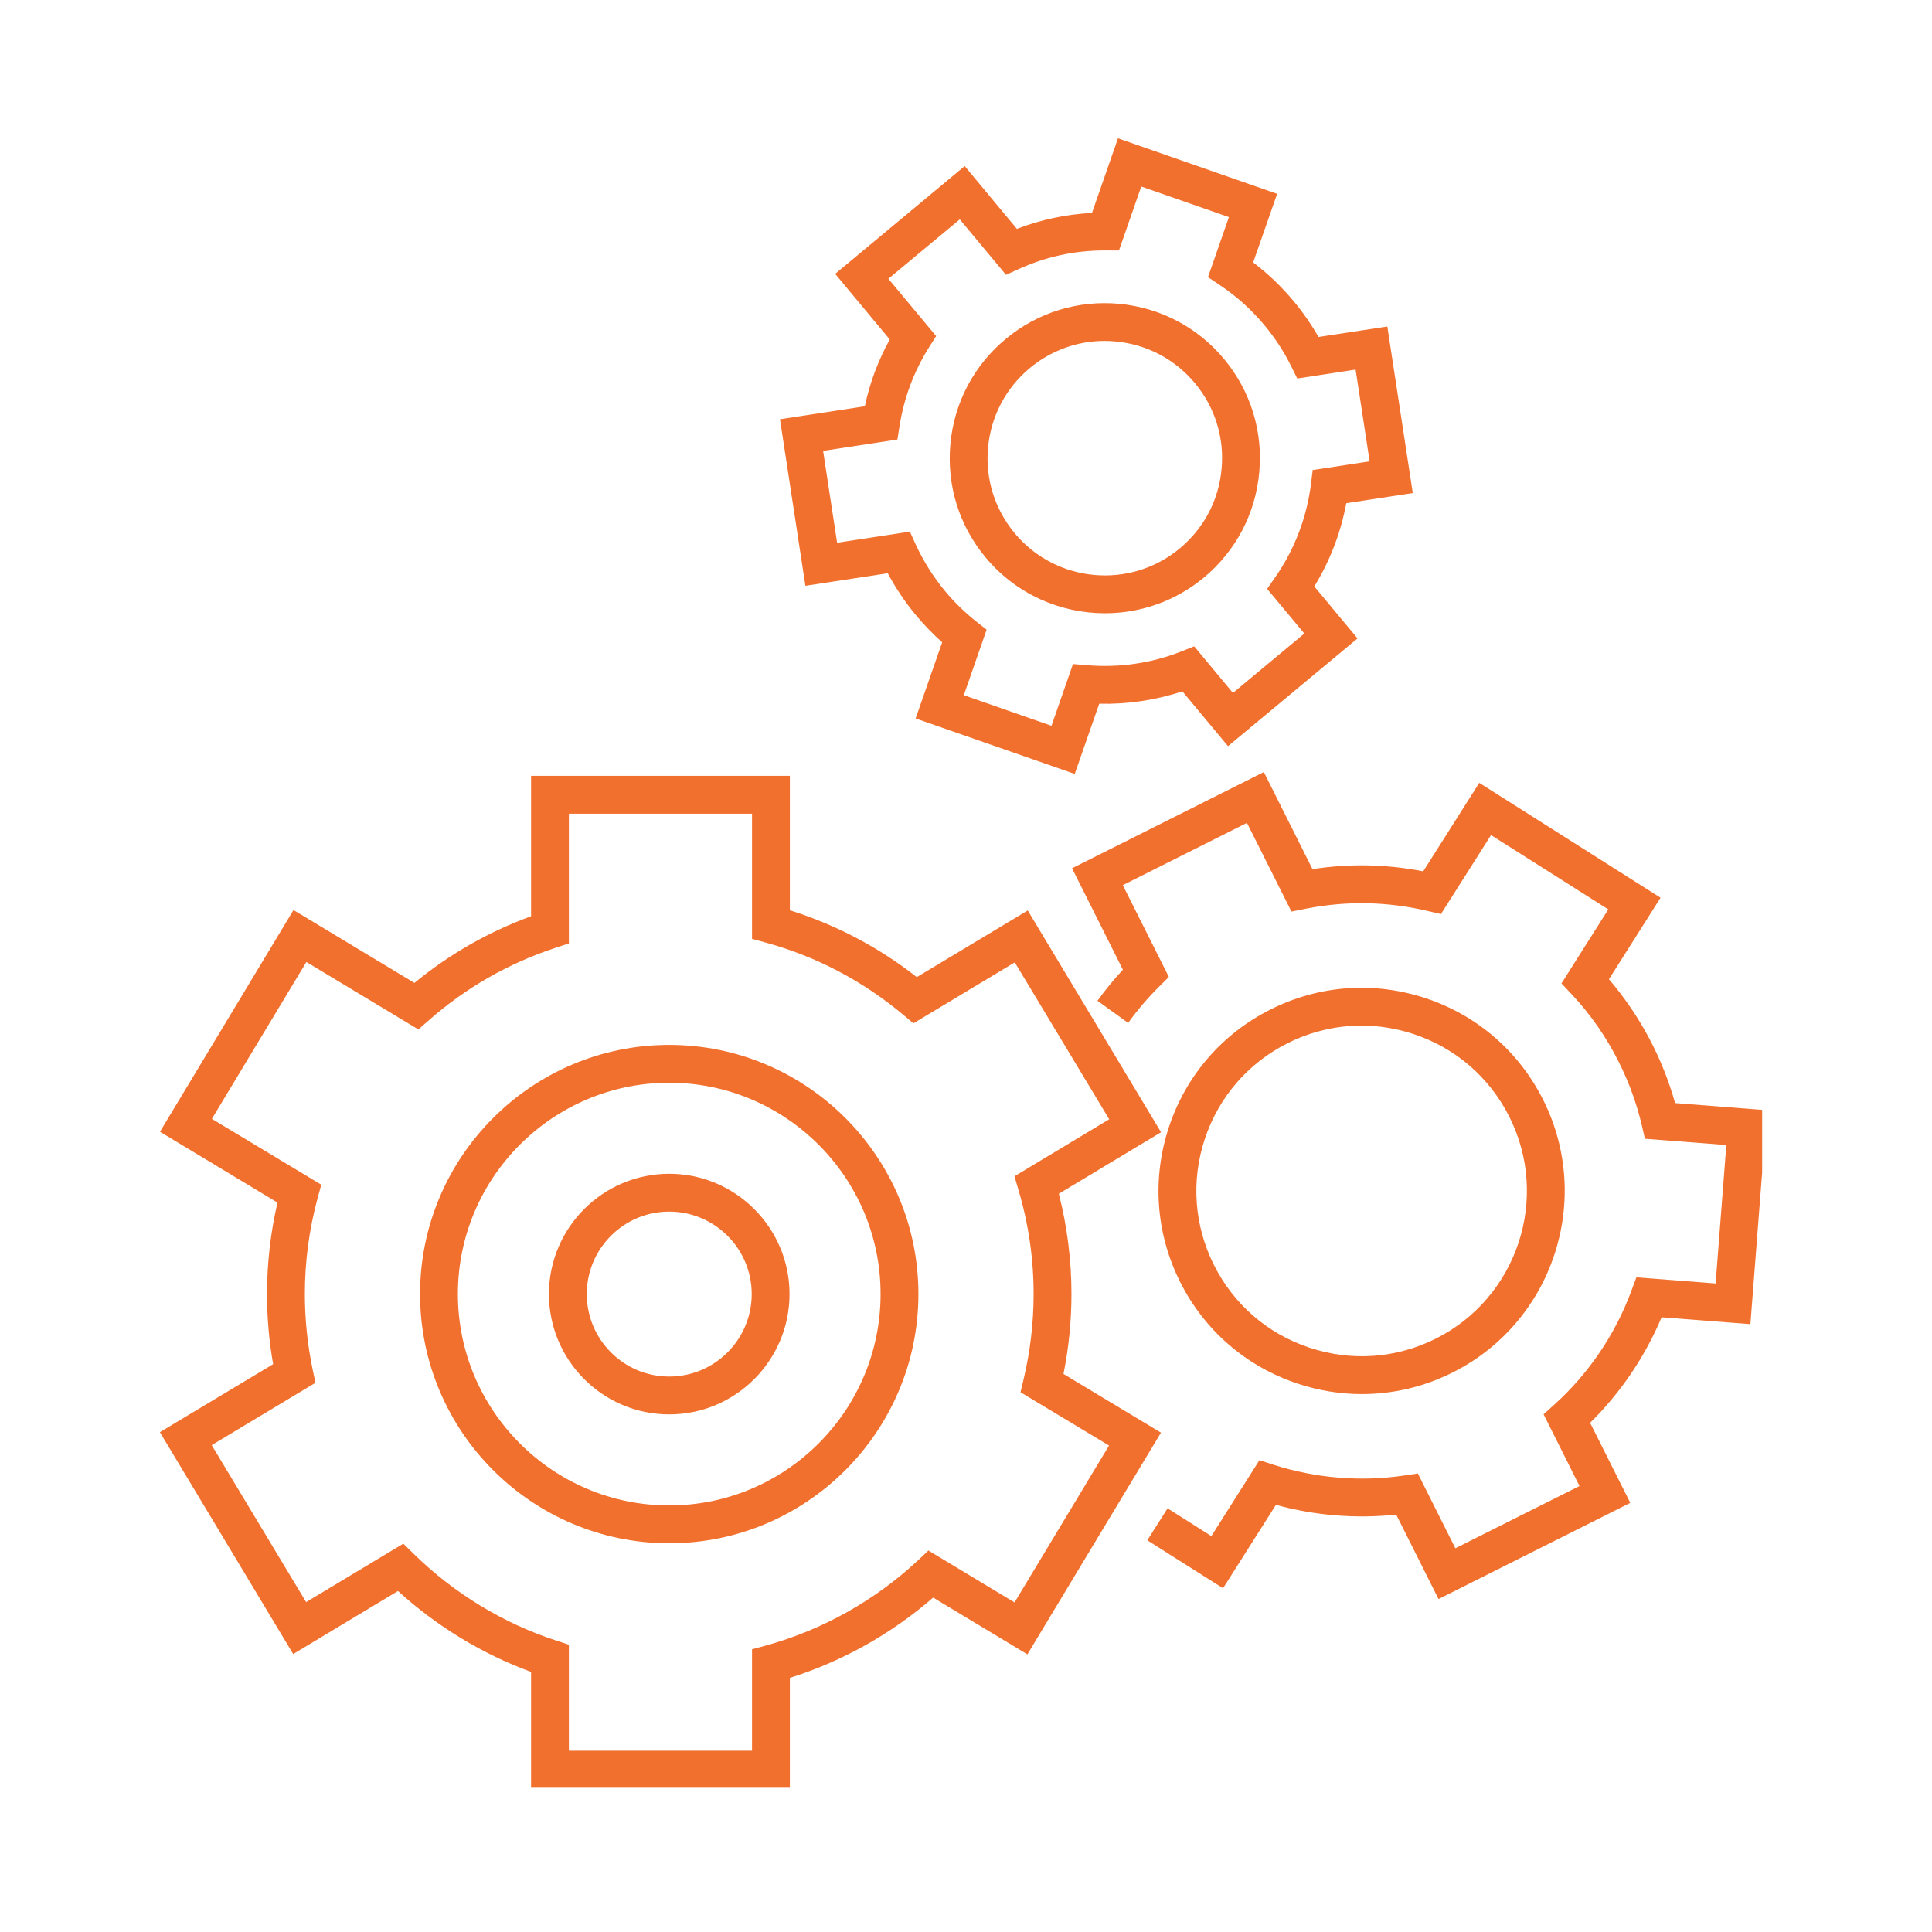
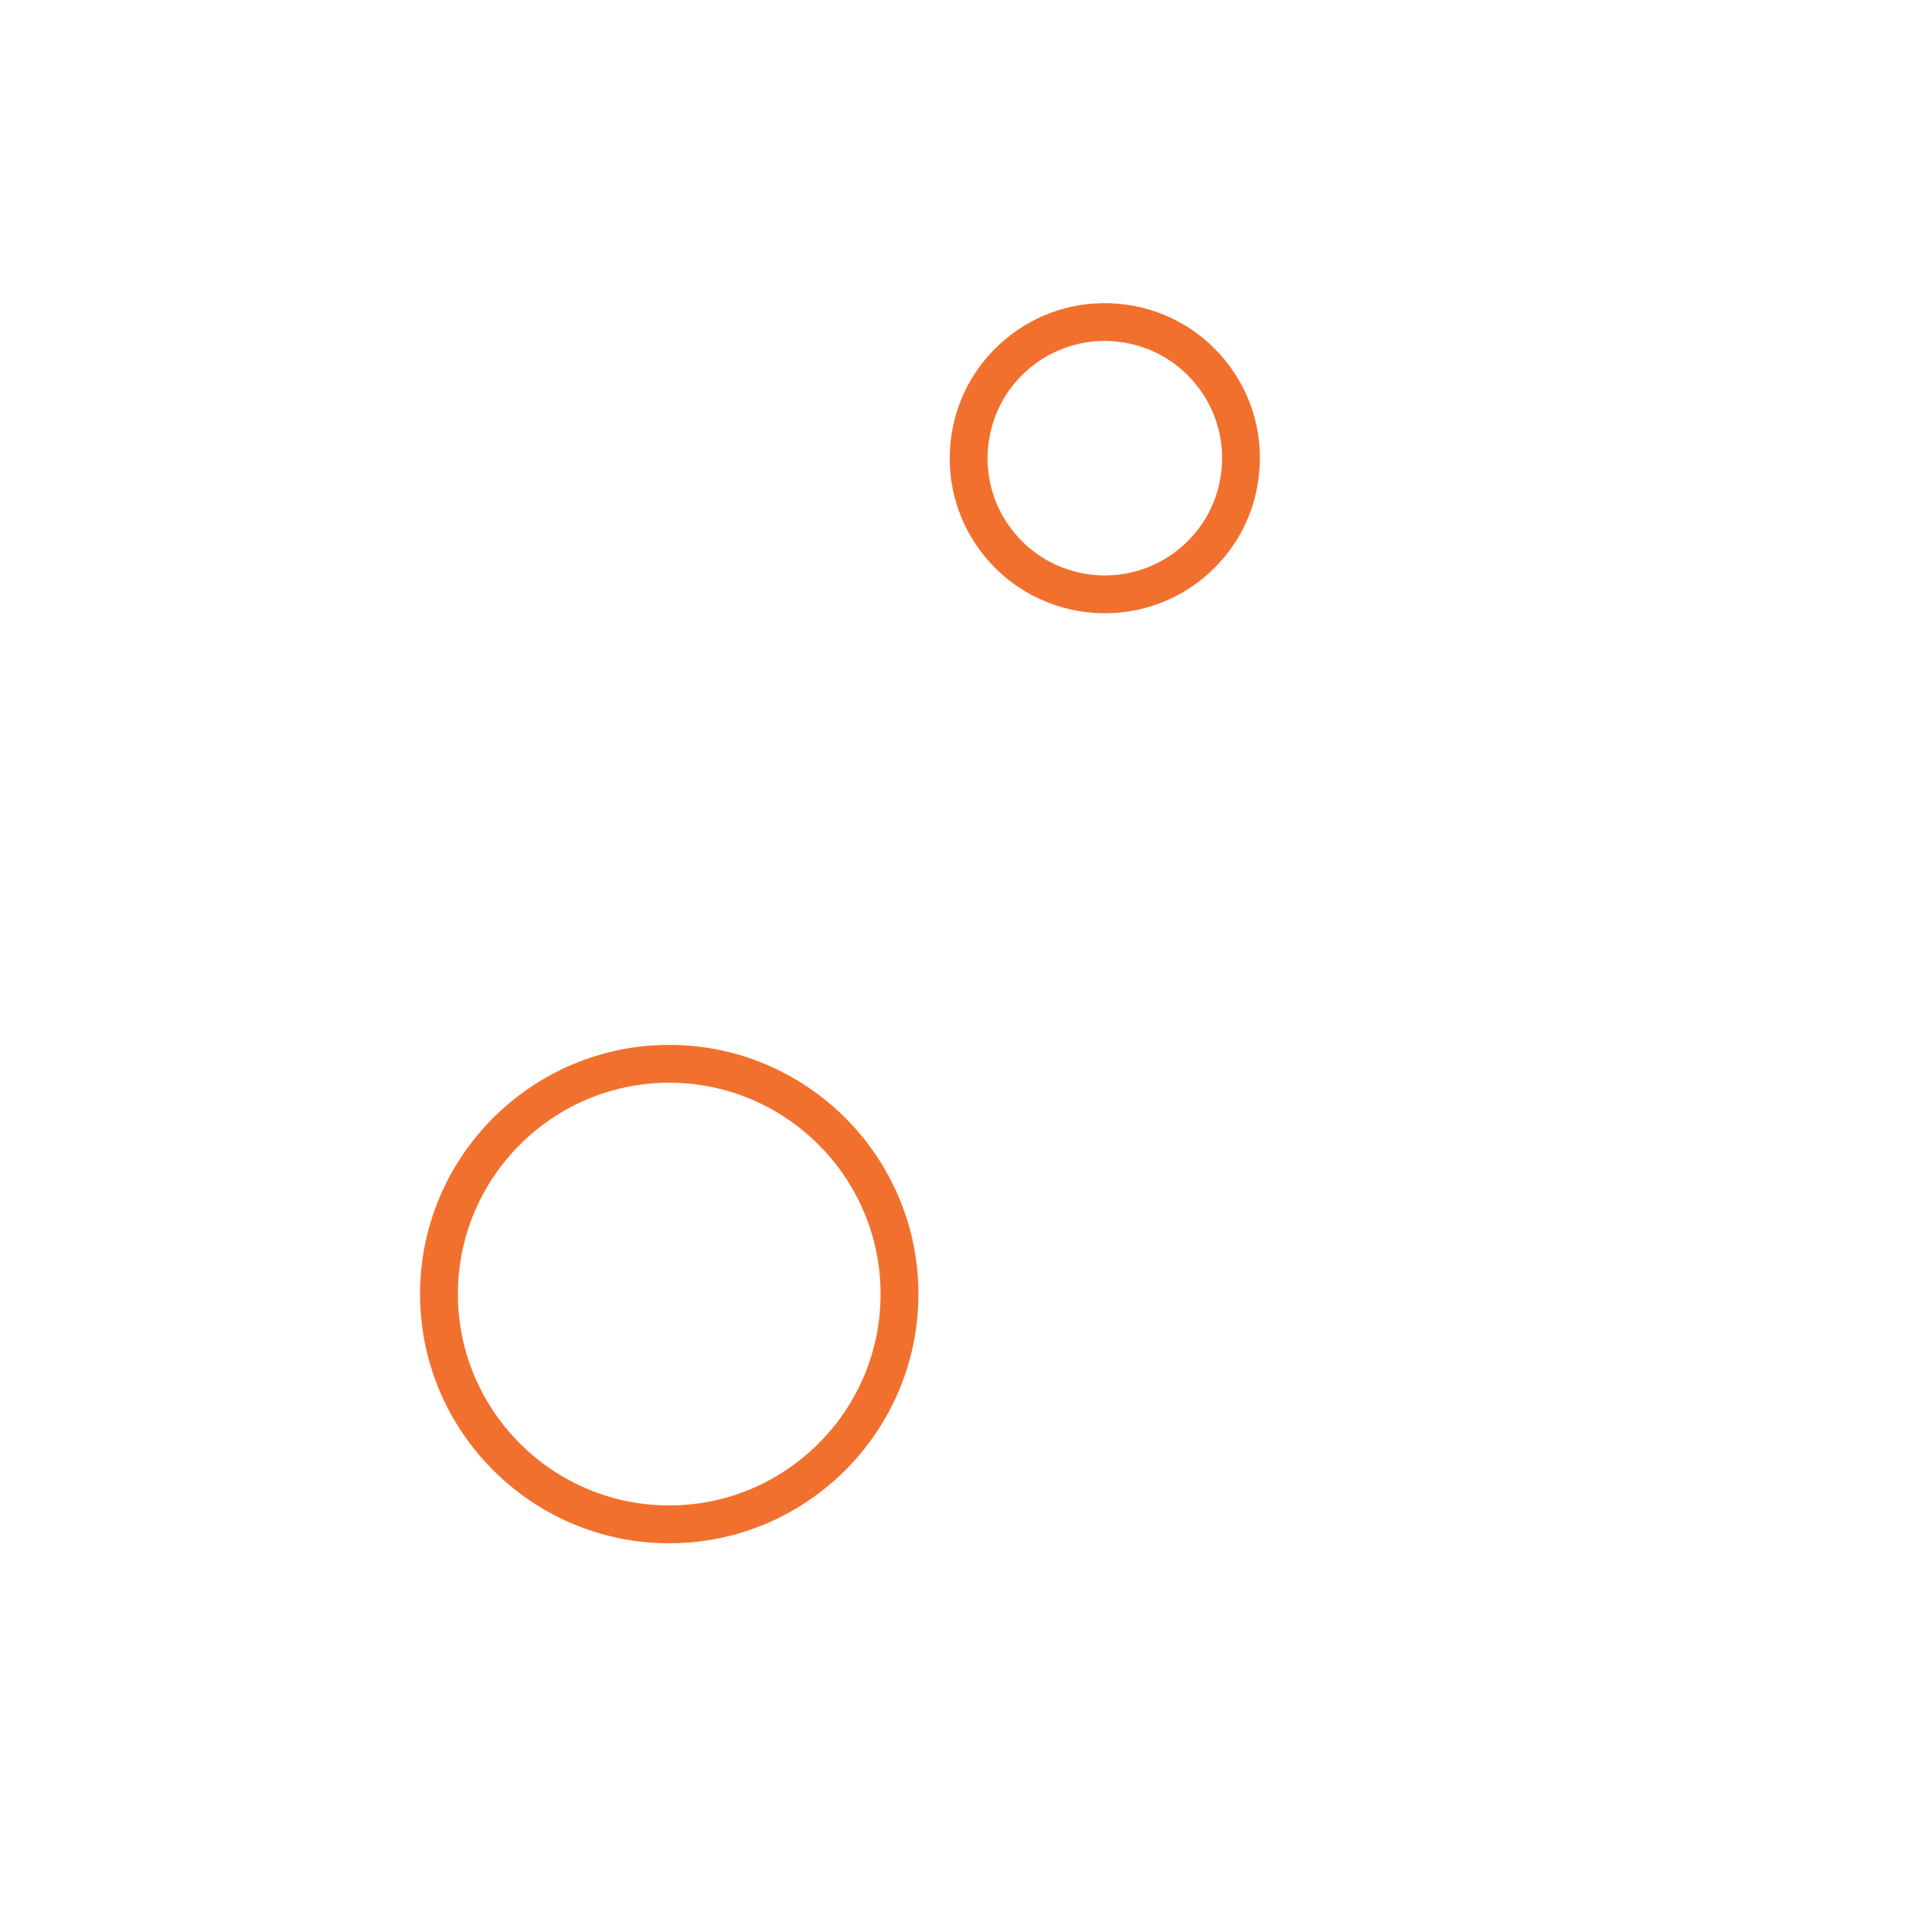
<svg xmlns="http://www.w3.org/2000/svg" width="125" zoomAndPan="magnify" viewBox="0 0 93.75 93.75" height="125" preserveAspectRatio="xMidYMid meet" version="1.0">
  <defs>
    <clipPath id="30d9c2a6c0">
      <path d="M 52.016 37.402 L 85.508 37.402 L 85.508 77.625 L 52.016 77.625 Z M 52.016 37.402 " clip-rule="nonzero" />
    </clipPath>
    <clipPath id="585dd87497">
-       <path d="M 37 6.711 L 69 6.711 L 69 38 L 37 38 Z M 37 6.711 " clip-rule="nonzero" />
-     </clipPath>
+       </clipPath>
    <clipPath id="deca48780b">
      <path d="M 7.758 37.566 L 56.379 37.566 L 56.379 86.75 L 7.758 86.75 Z M 7.758 37.566 " clip-rule="nonzero" />
    </clipPath>
  </defs>
  <g clip-path="url(#30d9c2a6c0)">
-     <path fill="#f2702e" d="M 81.285 53.527 C 81.012 52.559 80.648 51.613 80.195 50.711 C 79.617 49.559 78.906 48.488 78.074 47.516 L 80.578 43.562 L 71.781 37.988 L 69.062 42.281 C 67.277 41.934 65.477 41.898 63.688 42.176 L 61.328 37.465 L 52.02 42.133 L 54.488 47.055 C 54.047 47.531 53.633 48.035 53.254 48.562 L 54.742 49.637 C 55.195 49.008 55.699 48.418 56.246 47.875 L 56.719 47.406 L 54.484 42.953 L 60.508 39.93 L 62.668 44.234 L 63.352 44.098 C 65.324 43.703 67.32 43.742 69.285 44.207 L 69.922 44.355 L 72.352 40.523 L 78.043 44.129 L 75.77 47.719 L 76.258 48.238 C 77.176 49.215 77.949 50.324 78.551 51.531 C 79.043 52.512 79.418 53.543 79.668 54.602 L 79.82 55.258 L 83.77 55.562 L 83.25 62.281 L 79.406 61.984 L 79.164 62.633 C 78.383 64.75 77.086 66.66 75.422 68.16 L 74.902 68.629 L 76.645 72.109 L 70.621 75.129 L 68.801 71.5 L 68.141 71.598 C 66.031 71.914 63.836 71.73 61.789 71.074 L 61.113 70.855 L 58.781 74.539 L 56.656 73.191 L 55.672 74.742 L 59.348 77.07 L 61.914 73.023 C 63.809 73.543 65.801 73.703 67.75 73.496 L 69.805 77.594 L 79.109 72.926 L 77.16 69.043 C 78.637 67.586 79.82 65.84 80.629 63.922 L 84.938 64.254 L 85.742 53.875 L 81.285 53.527 " fill-opacity="1" fill-rule="nonzero" />
-   </g>
-   <path fill="#f2702e" d="M 58.465 55.262 C 59.141 53.23 60.566 51.582 62.48 50.621 C 63.613 50.055 64.836 49.766 66.066 49.766 C 66.918 49.766 67.773 49.906 68.602 50.18 C 70.637 50.855 72.281 52.281 73.242 54.195 C 75.227 58.148 73.621 62.977 69.672 64.957 C 67.754 65.918 65.582 66.074 63.547 65.398 C 61.516 64.727 59.867 63.301 58.906 61.383 C 57.949 59.469 57.789 57.297 58.465 55.262 Z M 62.969 67.141 C 63.992 67.48 65.039 67.648 66.086 67.648 C 67.598 67.648 69.102 67.297 70.492 66.598 C 75.348 64.164 77.32 58.23 74.883 53.371 C 73.703 51.02 71.68 49.266 69.18 48.438 C 66.684 47.609 64.012 47.801 61.66 48.98 C 59.305 50.16 57.551 52.188 56.723 54.684 C 55.895 57.184 56.086 59.855 57.266 62.207 C 58.445 64.559 60.473 66.312 62.969 67.141 " fill-opacity="1" fill-rule="nonzero" />
+     </g>
  <g clip-path="url(#585dd87497)">
    <path fill="#f2702e" d="M 43.109 13.527 L 46.574 10.645 L 48.816 13.336 L 49.453 13.047 C 50.762 12.453 52.16 12.152 53.605 12.152 C 53.617 12.152 53.629 12.152 53.641 12.152 L 54.297 12.156 L 55.379 9.051 L 59.633 10.535 L 58.617 13.449 L 59.207 13.844 C 60.016 14.383 60.738 15.039 61.363 15.789 C 61.867 16.395 62.301 17.059 62.652 17.766 L 62.949 18.367 L 65.781 17.934 L 66.461 22.387 L 63.699 22.809 L 63.613 23.496 C 63.41 25.113 62.812 26.672 61.887 28 L 61.488 28.574 L 63.293 30.742 L 59.828 33.625 L 57.949 31.363 L 57.328 31.609 C 55.895 32.18 54.32 32.41 52.773 32.281 L 52.066 32.223 L 51.023 35.219 L 46.77 33.734 L 47.875 30.555 L 47.363 30.152 C 46.816 29.715 46.309 29.223 45.859 28.684 C 45.289 27.992 44.809 27.234 44.438 26.426 L 44.152 25.797 L 40.621 26.336 L 39.941 21.879 L 43.547 21.328 L 43.652 20.664 C 43.867 19.309 44.344 18.031 45.07 16.871 L 45.426 16.309 Z M 37.848 20.344 L 39.082 28.426 L 43.078 27.816 C 43.465 28.539 43.922 29.223 44.449 29.855 C 44.84 30.324 45.266 30.762 45.719 31.168 L 44.43 34.863 L 52.152 37.555 L 53.34 34.148 C 54.707 34.18 56.078 33.977 57.375 33.547 L 59.59 36.207 L 65.875 30.98 L 63.777 28.457 C 64.535 27.223 65.062 25.848 65.328 24.418 L 68.555 23.926 L 67.32 15.844 L 63.98 16.352 C 63.629 15.738 63.227 15.156 62.773 14.613 C 62.191 13.914 61.531 13.281 60.809 12.734 L 61.973 9.406 L 54.25 6.711 L 52.988 10.332 C 51.734 10.398 50.512 10.656 49.344 11.105 L 46.812 8.059 L 40.527 13.289 L 43.176 16.473 C 42.613 17.492 42.207 18.574 41.965 19.715 L 37.848 20.344 " fill-opacity="1" fill-rule="nonzero" />
  </g>
  <path fill="#f2702e" d="M 47.945 21.715 C 48.086 20.199 48.805 18.832 49.973 17.859 C 51.004 17.004 52.277 16.543 53.602 16.543 C 53.777 16.543 53.953 16.551 54.133 16.57 C 55.645 16.707 57.016 17.43 57.988 18.598 C 58.957 19.766 59.418 21.242 59.277 22.754 C 59.141 24.27 58.418 25.637 57.25 26.609 C 54.84 28.617 51.242 28.285 49.238 25.875 C 48.266 24.707 47.805 23.227 47.945 21.715 Z M 53.617 29.758 C 55.316 29.758 57.02 29.188 58.426 28.02 C 59.969 26.734 60.922 24.926 61.105 22.922 C 61.289 20.922 60.684 18.969 59.398 17.422 C 58.113 15.879 56.301 14.926 54.301 14.742 C 52.297 14.559 50.344 15.164 48.801 16.449 C 47.254 17.734 46.301 19.543 46.117 21.547 C 45.934 23.551 46.539 25.504 47.824 27.047 C 49.312 28.836 51.457 29.758 53.617 29.758 " fill-opacity="1" fill-rule="nonzero" />
  <g clip-path="url(#deca48780b)">
-     <path fill="#f2702e" d="M 49.23 77.758 L 45.051 75.238 L 44.547 75.715 C 42.457 77.664 39.906 79.094 37.168 79.848 L 36.492 80.031 L 36.492 84.953 L 27.605 84.953 L 27.605 79.809 L 26.973 79.602 C 24.402 78.762 22.02 77.309 20.078 75.402 L 19.57 74.906 L 14.855 77.742 L 10.273 70.125 L 15.309 67.098 L 15.172 66.461 C 14.922 65.262 14.793 64.027 14.793 62.793 C 14.793 61.227 15 59.664 15.406 58.16 L 15.59 57.488 L 10.281 54.293 L 14.867 46.68 L 20.301 49.953 L 20.805 49.512 C 22.617 47.918 24.691 46.734 26.973 45.988 L 27.605 45.781 L 27.605 39.484 L 36.492 39.484 L 36.492 45.559 L 37.168 45.742 C 39.621 46.418 41.859 47.594 43.82 49.234 L 44.324 49.656 L 49.242 46.699 L 53.824 54.312 L 49.227 57.078 L 49.426 57.758 C 49.91 59.391 50.156 61.082 50.156 62.793 C 50.156 64.18 49.992 65.562 49.676 66.906 L 49.52 67.559 L 53.816 70.145 Z M 51.605 66.672 C 51.863 65.398 51.992 64.098 51.992 62.793 C 51.992 61.148 51.785 59.512 51.379 57.926 L 56.34 54.941 L 49.871 44.18 L 44.488 47.414 C 42.633 45.961 40.566 44.875 38.328 44.172 L 38.328 37.648 L 25.77 37.648 L 25.77 44.461 C 23.711 45.215 21.809 46.297 20.109 47.695 L 14.242 44.16 L 7.762 54.918 L 13.465 58.355 C 13.129 59.805 12.957 61.297 12.957 62.793 C 12.957 63.934 13.055 65.074 13.254 66.195 L 7.758 69.496 L 14.227 80.262 L 19.312 77.203 C 21.188 78.914 23.398 80.258 25.77 81.129 L 25.77 86.789 L 38.328 86.789 L 38.328 81.418 C 40.875 80.617 43.258 79.281 45.281 77.523 L 49.855 80.277 L 56.336 69.52 L 51.605 66.672 " fill-opacity="1" fill-rule="nonzero" />
-   </g>
+     </g>
  <path fill="#f2702e" d="M 32.473 73.051 C 26.82 73.051 22.219 68.449 22.219 62.793 C 22.219 57.141 26.82 52.539 32.473 52.539 C 38.129 52.539 42.73 57.141 42.73 62.793 C 42.73 68.449 38.129 73.051 32.473 73.051 Z M 32.473 50.703 C 25.809 50.703 20.383 56.129 20.383 62.793 C 20.383 69.461 25.809 74.887 32.473 74.887 C 39.141 74.887 44.566 69.461 44.566 62.793 C 44.566 56.129 39.141 50.703 32.473 50.703 " fill-opacity="1" fill-rule="nonzero" />
-   <path fill="#f2702e" d="M 32.473 66.797 C 30.266 66.797 28.473 65.004 28.473 62.793 C 28.473 60.59 30.266 58.793 32.473 58.793 C 34.68 58.793 36.477 60.59 36.477 62.793 C 36.477 65.004 34.68 66.797 32.473 66.797 Z M 32.473 56.957 C 29.254 56.957 26.637 59.578 26.637 62.793 C 26.637 66.016 29.254 68.633 32.473 68.633 C 35.691 68.633 38.312 66.016 38.312 62.793 C 38.312 59.578 35.691 56.957 32.473 56.957 " fill-opacity="1" fill-rule="nonzero" />
</svg>